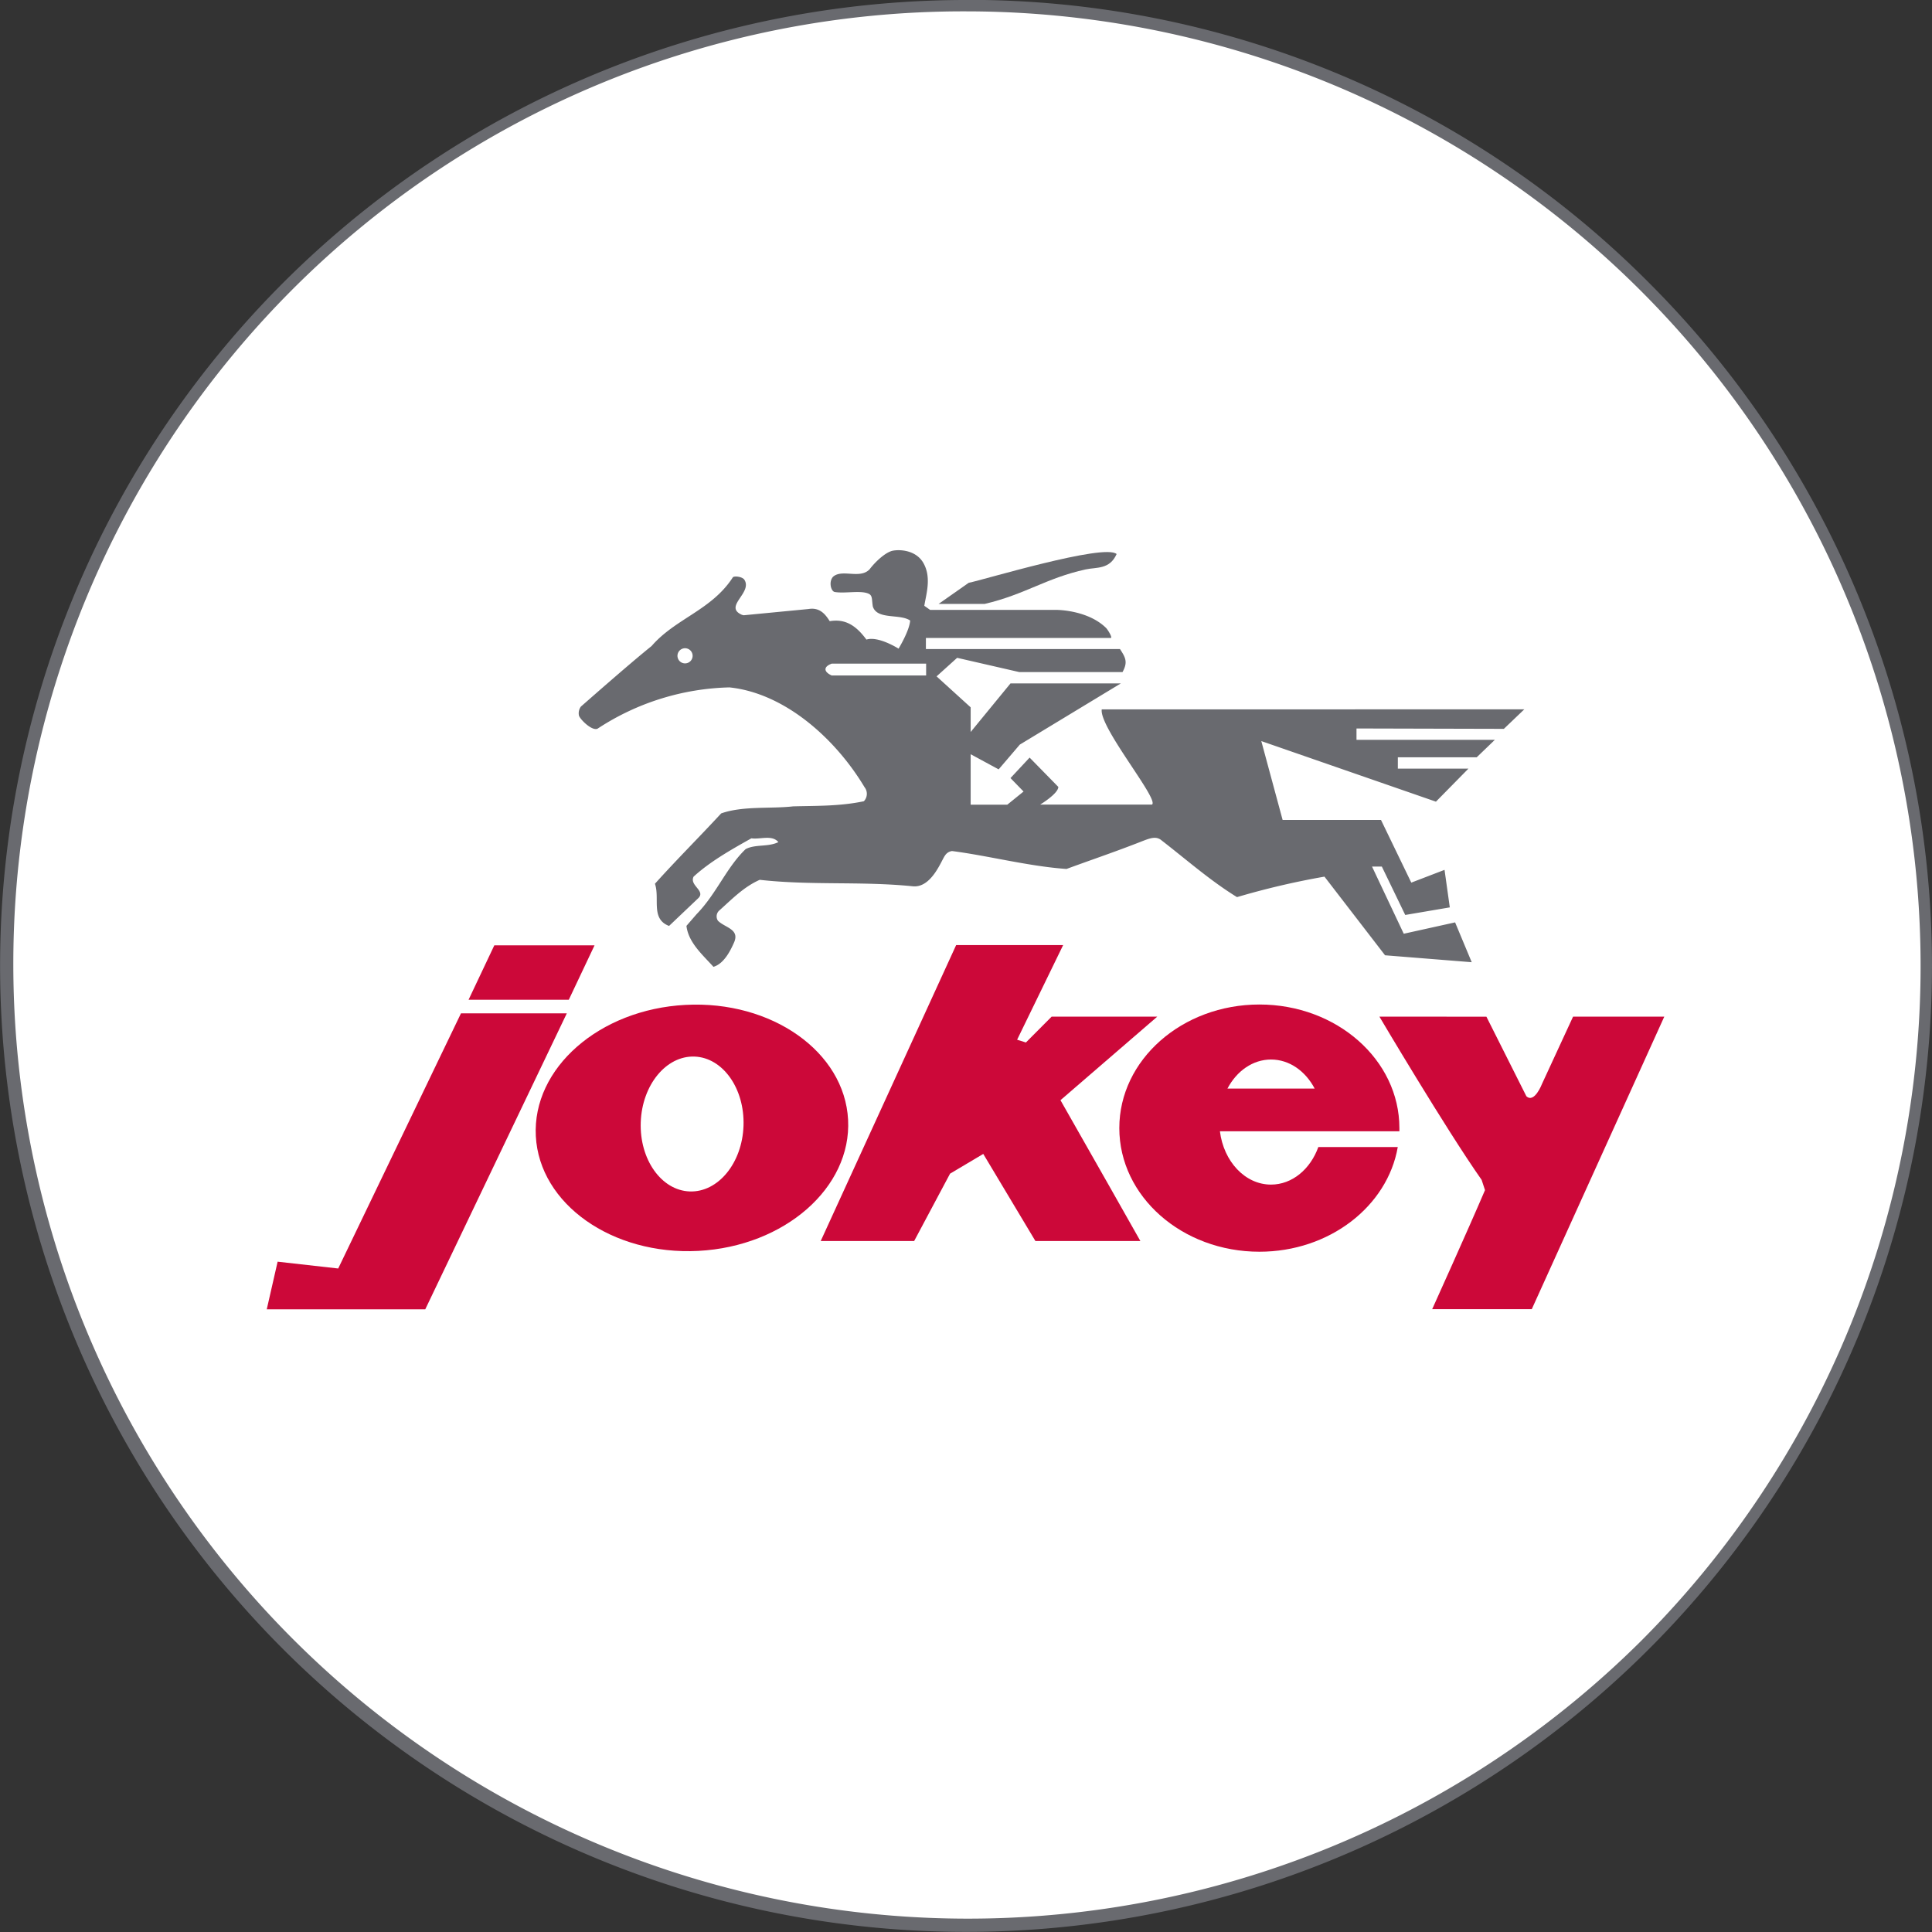
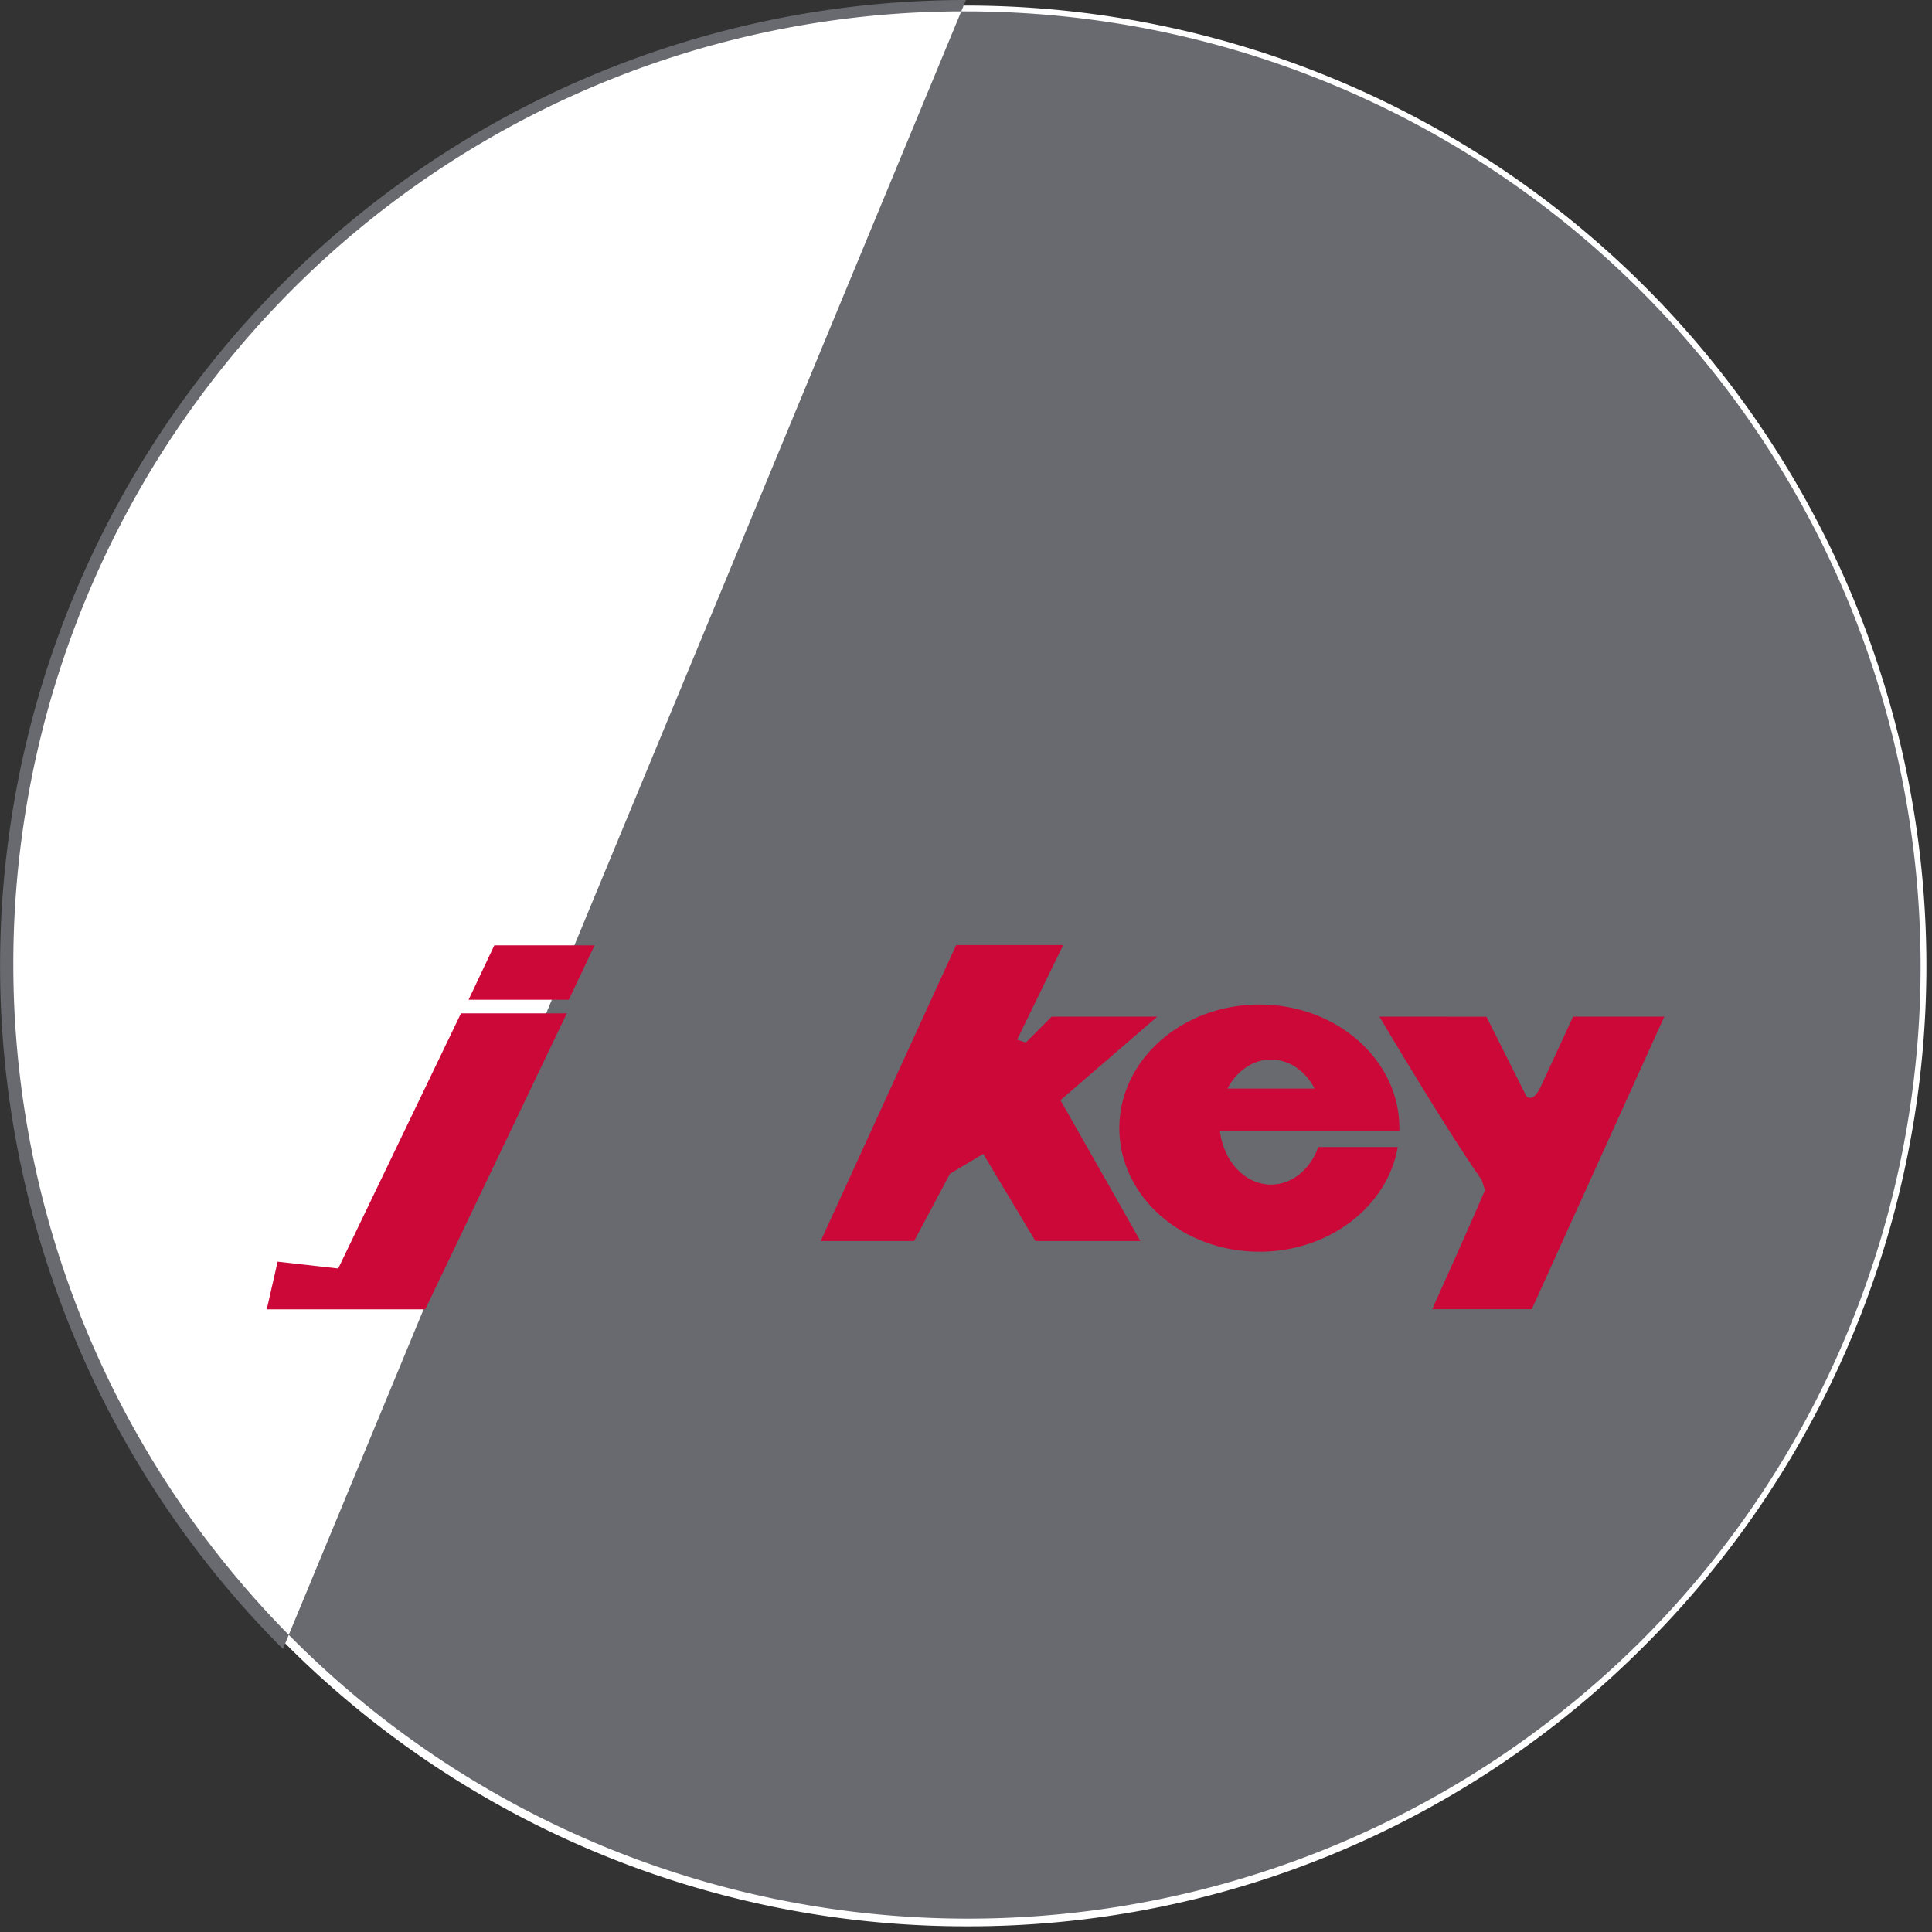
<svg xmlns="http://www.w3.org/2000/svg" id="Ebene_1" data-name="Ebene 1" viewBox="0 0 510.24 510.24">
  <rect x="0" y="0" width="510.24" height="510.24" fill="#333333" stroke="none" />
  <defs>
    <style>.cls-1{fill:#fff;}.cls-2{fill:#696a6f;}.cls-3{fill:#cc0839;}</style>
  </defs>
  <path class="cls-1" d="M420.94,551.25a253.63,253.63,0,0,1-179.33-433A253.62,253.62,0,0,1,600.28,477,251.93,251.93,0,0,1,420.94,551.25Z" transform="translate(-165.83 -42.51)" />
-   <path class="cls-2" d="M420.94,45.51A252.12,252.12,0,0,1,599.22,475.9,252.12,252.12,0,0,1,242.67,119.35,250.5,250.5,0,0,1,420.94,45.51m0-3A255.12,255.12,0,0,0,240.55,478a255.12,255.12,0,0,0,360.79-360.8,253.46,253.46,0,0,0-180.4-74.72Z" transform="translate(-165.83 -42.51)" />
+   <path class="cls-2" d="M420.94,45.51A252.12,252.12,0,0,1,599.22,475.9,252.12,252.12,0,0,1,242.67,119.35,250.5,250.5,0,0,1,420.94,45.51m0-3A255.12,255.12,0,0,0,240.55,478Z" transform="translate(-165.83 -42.51)" />
  <path class="cls-3" d="M530.13,311s17.53,29.65,27,43.12l.89,2.7c-4.29,10.06-13.95,31.44-13.95,31.44h26.3l35-77.26H581.28l-8.22,17.79s-2,5.21-4.12,3.23l-10.55-21Z" transform="translate(-165.83 -42.51)" />
  <polygon class="cls-3" points="149.69 267.63 121.74 267.63 89.32 335.01 73.32 333.21 70.45 345.79 112.31 345.79 149.69 267.63" />
  <path class="cls-3" d="M498.44,307.8c-20.42,0-37,14.61-37,32.64s16.56,32.65,37,32.65c18.5,0,33.82-12,36.54-27.65H514c-2.1,5.84-6.9,9.92-12.5,9.92-6.85,0-12.51-6.12-13.49-14.08h47.4c0-.29,0-.55,0-.84C535.41,322.41,518.86,307.8,498.44,307.8ZM490,330c2.42-4.61,6.67-7.67,11.51-7.67s9.1,3.06,11.52,7.67Z" transform="translate(-165.83 -42.51)" />
  <polygon class="cls-3" points="157.02 249.66 130.55 249.66 123.75 264.03 150.22 264.03 157.02 249.66" />
-   <path class="cls-3" d="M346.87,307.9c-22.77,1.19-40.47,16.71-39.53,34.65s20.16,31.51,42.93,30.32,40.48-16.71,39.54-34.65S369.65,306.7,346.87,307.9ZM348,357.17c-7.5-.26-13.3-8.45-12.95-18.28s6.7-17.6,14.19-17.34,13.29,8.45,12.95,18.29S355.48,357.43,348,357.17Z" transform="translate(-165.83 -42.51)" />
  <path class="cls-3" d="M471.47,311h-27.9l-6.8,6.83-2.32-.73,12.16-25H418.35l-35.77,78.16h24.68l9.48-17.79,8.77-5.21,13.77,23H467s-14.13-25-21.1-37.19Z" transform="translate(-165.83 -42.51)" />
-   <path class="cls-2" d="M563,235l5.39-5.15H456.8c-.7,4.76,15.26,23.85,13.27,25.15H440.54s4.79-2.89,4.79-4.67l-7.58-7.74L432.7,248l3.45,3.55-4.3,3.48h-9.67V241.7l7.39,4,5.59-6.54L461.84,223H432.7l-10.52,12.83v-6.51l-9-8.18,5.43-4.9L435,220h27.29c1.43-2.6.83-3.79-.67-6.07H410.36V211h48.8c.54,0-.54-1.85-1.15-2.58-4.42-4.43-11.79-4.84-13.25-4.84H411.47l-1.53-1.08c.51-3.21,2-7.66-.39-11.55-2-3.15-6.05-3.37-7.93-3s-4.59,2.87-6.12,4.9c-2.54,2.7-7.3-.17-9.68,2-1.17,1.32-.54,3.78.43,4,2.71.47,6.91-.51,9,.47,1.06.49.79,1.55,1.09,3.35,1.11,3.59,7.14,1.86,9.86,3.72-.17,2.7-3.06,7.43-3.06,7.43s-5.3-3.39-8.49-2.4c-2.79-3.77-5.61-5.54-9.69-4.86-1.08-1.69-2.54-3.72-5.6-3.21L362.25,205a3.71,3.71,0,0,1-.53-.14c-4.88-2.21,3-5.83.66-9.3-.68-.85-2.88-1-3.05-.51-5.61,8.62-15.12,10.81-21.41,18.07-6.11,4.9-18.46,15.83-18.68,16a3,3,0,0,0-.51,2.37c.29,1,3.44,4.15,4.92,3.46a66.29,66.29,0,0,1,34.82-10.9c14.61,1.52,28,13.52,35.68,26.35a2.83,2.83,0,0,1-.18,3.72c-6.45,1.35-12.56,1.18-18.68,1.35-5.94.68-13.25-.17-19,1.86-5.61,6.08-11.72,12.16-17.49,18.58,1.35,3.88-1.19,9.29,3.73,11.14l7.64-7.26c2.21-2-2.35-3.39-1.16-5.76,4.24-3.88,9.57-6.94,15.26-10.12,2.38.34,5.44-1,7.13,1-2.71,1.35-6.11.5-8.66,1.86-5.09,4.89-7.67,11.76-12.93,17.16l-2.69,3.1c.51,4.4,4.24,7.61,7.13,10.82,2.89-.85,4.6-4.54,5.44-6.42,1.56-3.56-2.38-3.89-4.25-5.75a2.08,2.08,0,0,1,.34-2.7c3.23-2.87,6.45-6.25,10.7-8.11,13.59,1.52,26.67.34,40.25,1.69,5.1.68,7.75-6.92,8.67-8.1a2.6,2.6,0,0,1,1.86-1.19c9.35,1.19,20.38,4.06,30.24,4.73,6.34-2.33,11.88-4.2,18-6.56,3.37-1.26,5.14-2.29,6.81-1.21,7,5.41,13.07,10.81,20.21,15.21a206.94,206.94,0,0,1,23.1-5.41l16,20.77,22.89,1.83-4.39-10.52-13.56,3-8.38-17.74h2.59l6.18,12.78,11.77-2-1.39-9.91-8.78,3.37-8-16.55H504.57l-5.63-20.83,46.12,16,8.58-8.72H535v-3h20.83l4.79-4.61H524.08v-3ZM346.75,217.71a2,2,0,1,1,2-2A2,2,0,0,1,346.75,217.71Zm63.67,3.2H385.49c-2.2-1-2.2-2.34,0-3.13h24.93Z" transform="translate(-165.83 -42.51)" />
  <path class="cls-2" d="M452.57,192.89c2.82-.62,6.32.09,8.16-4.06-3.23-2.87-35.5,6.93-39.07,7.6L413.72,202H425.9C436.61,199.49,442.14,195.16,452.57,192.89Z" transform="translate(-165.83 -42.51)" />
</svg>